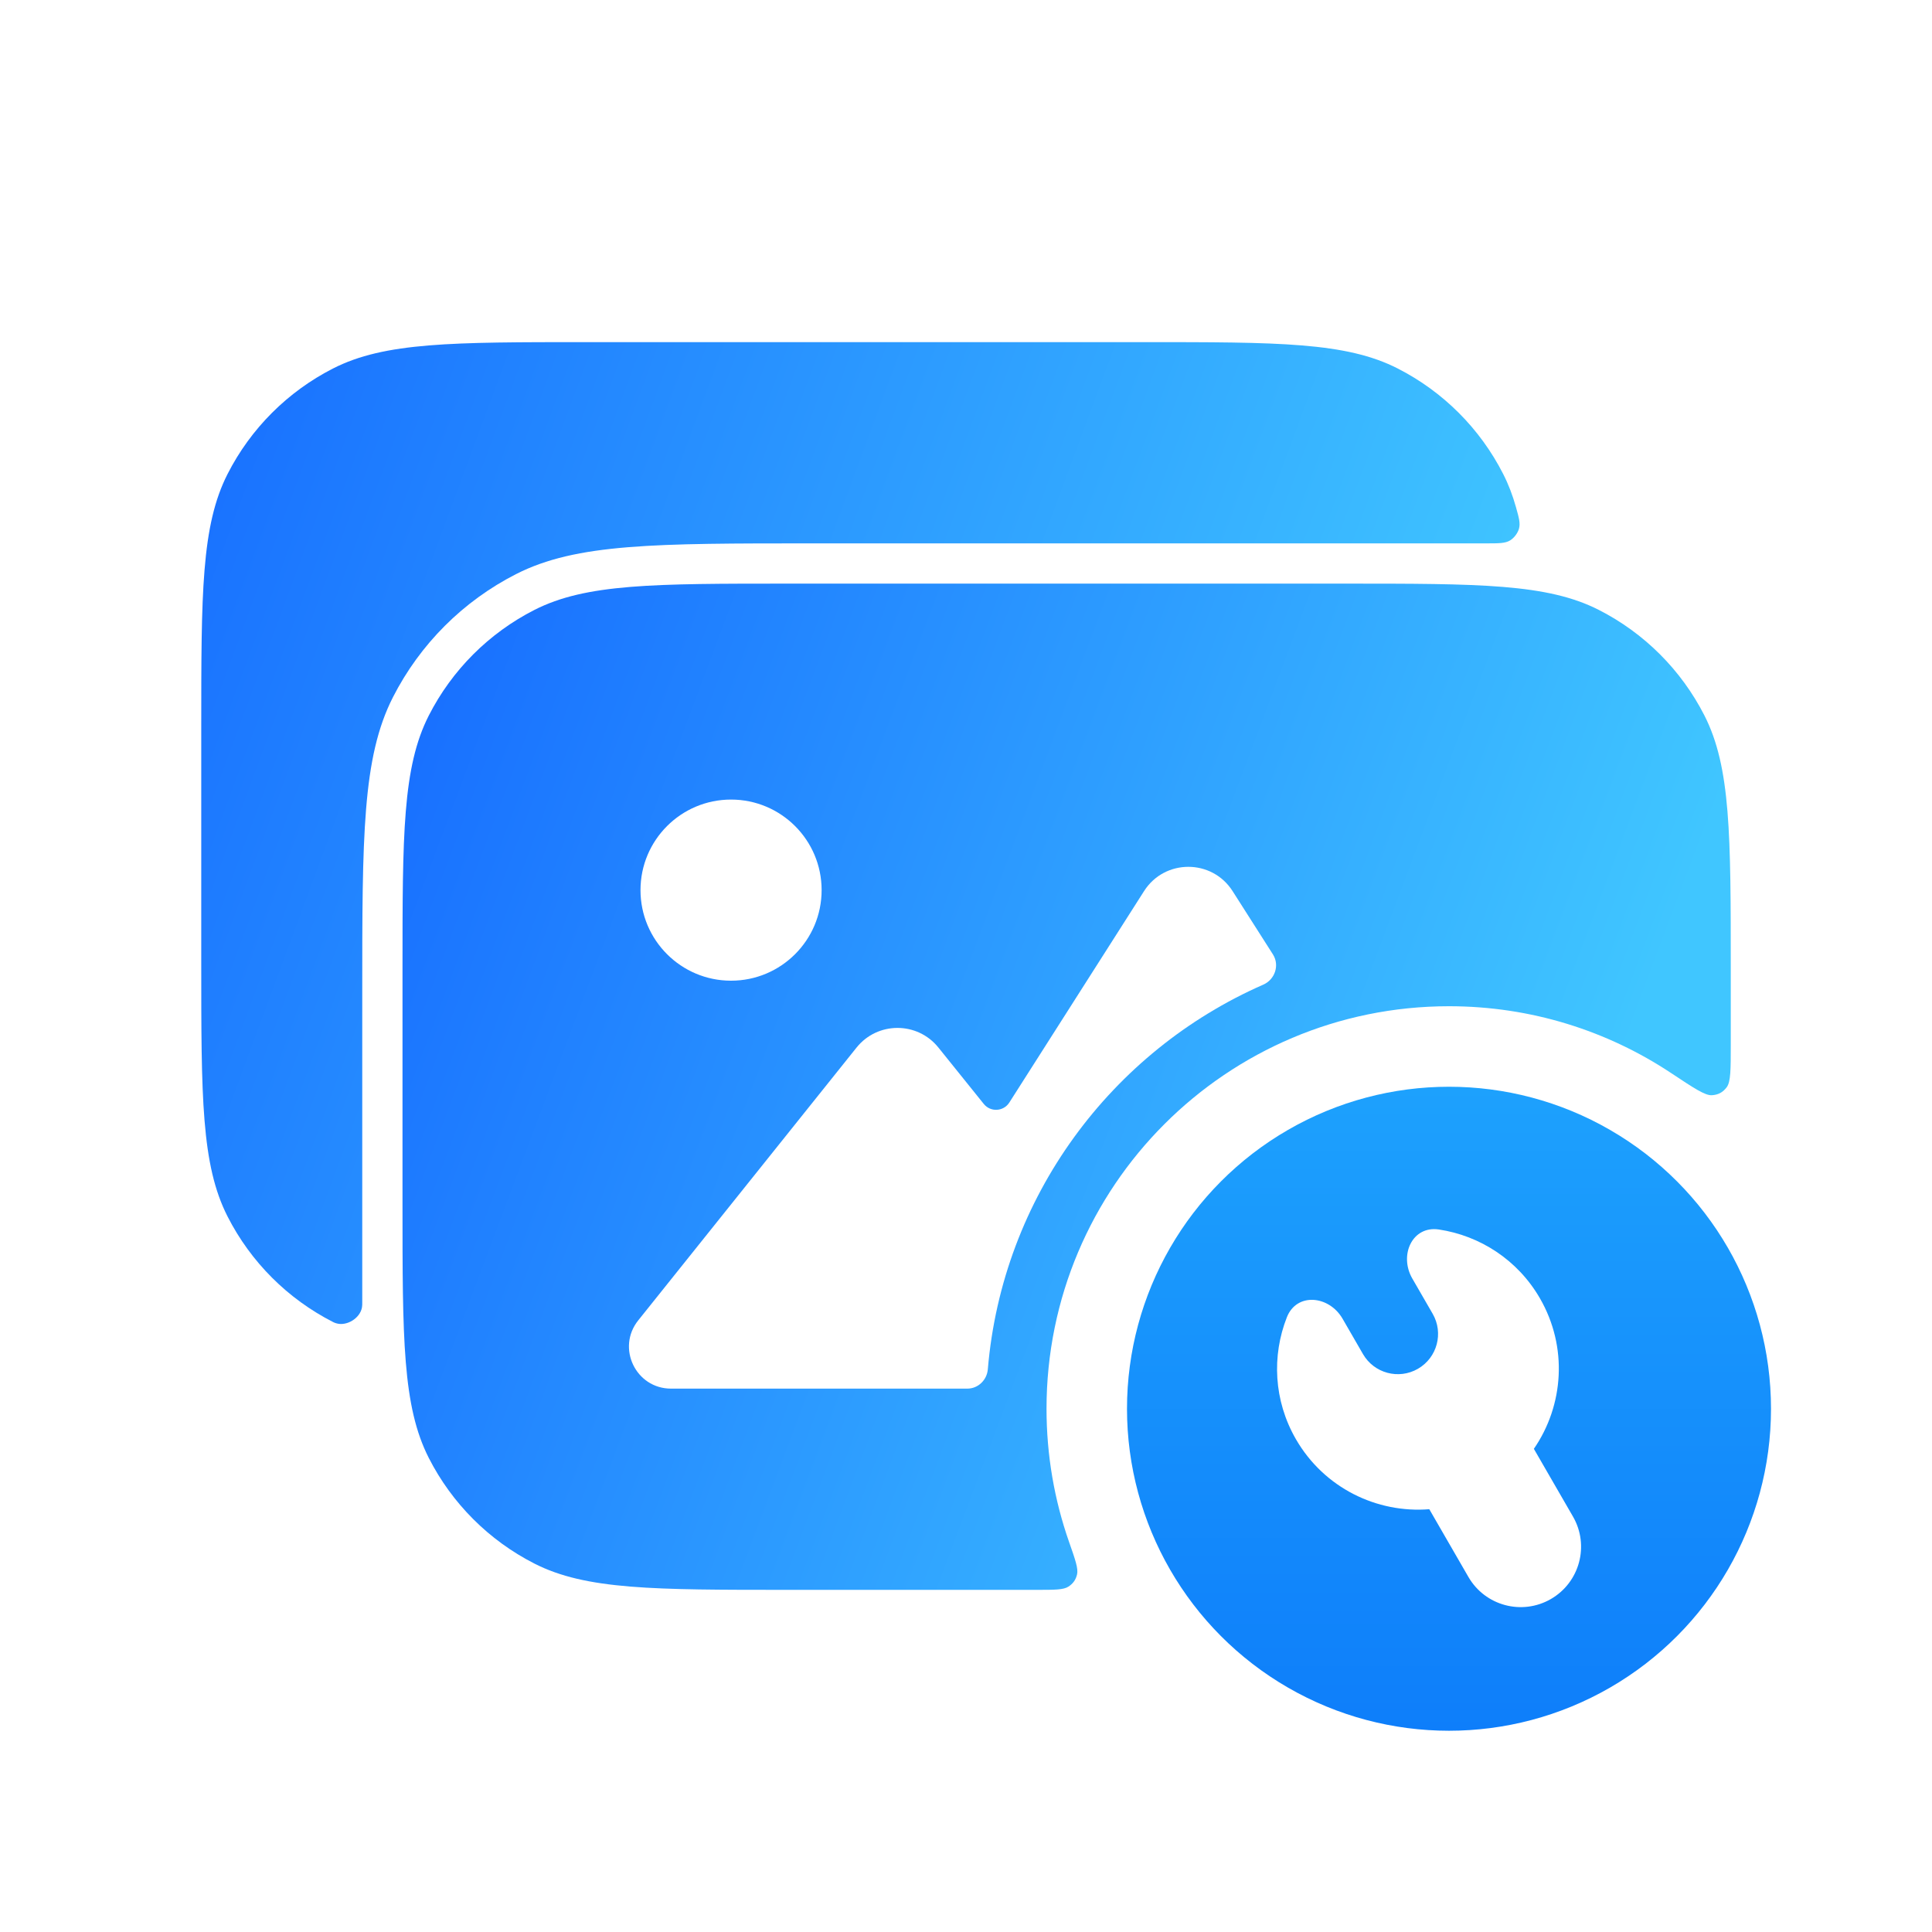
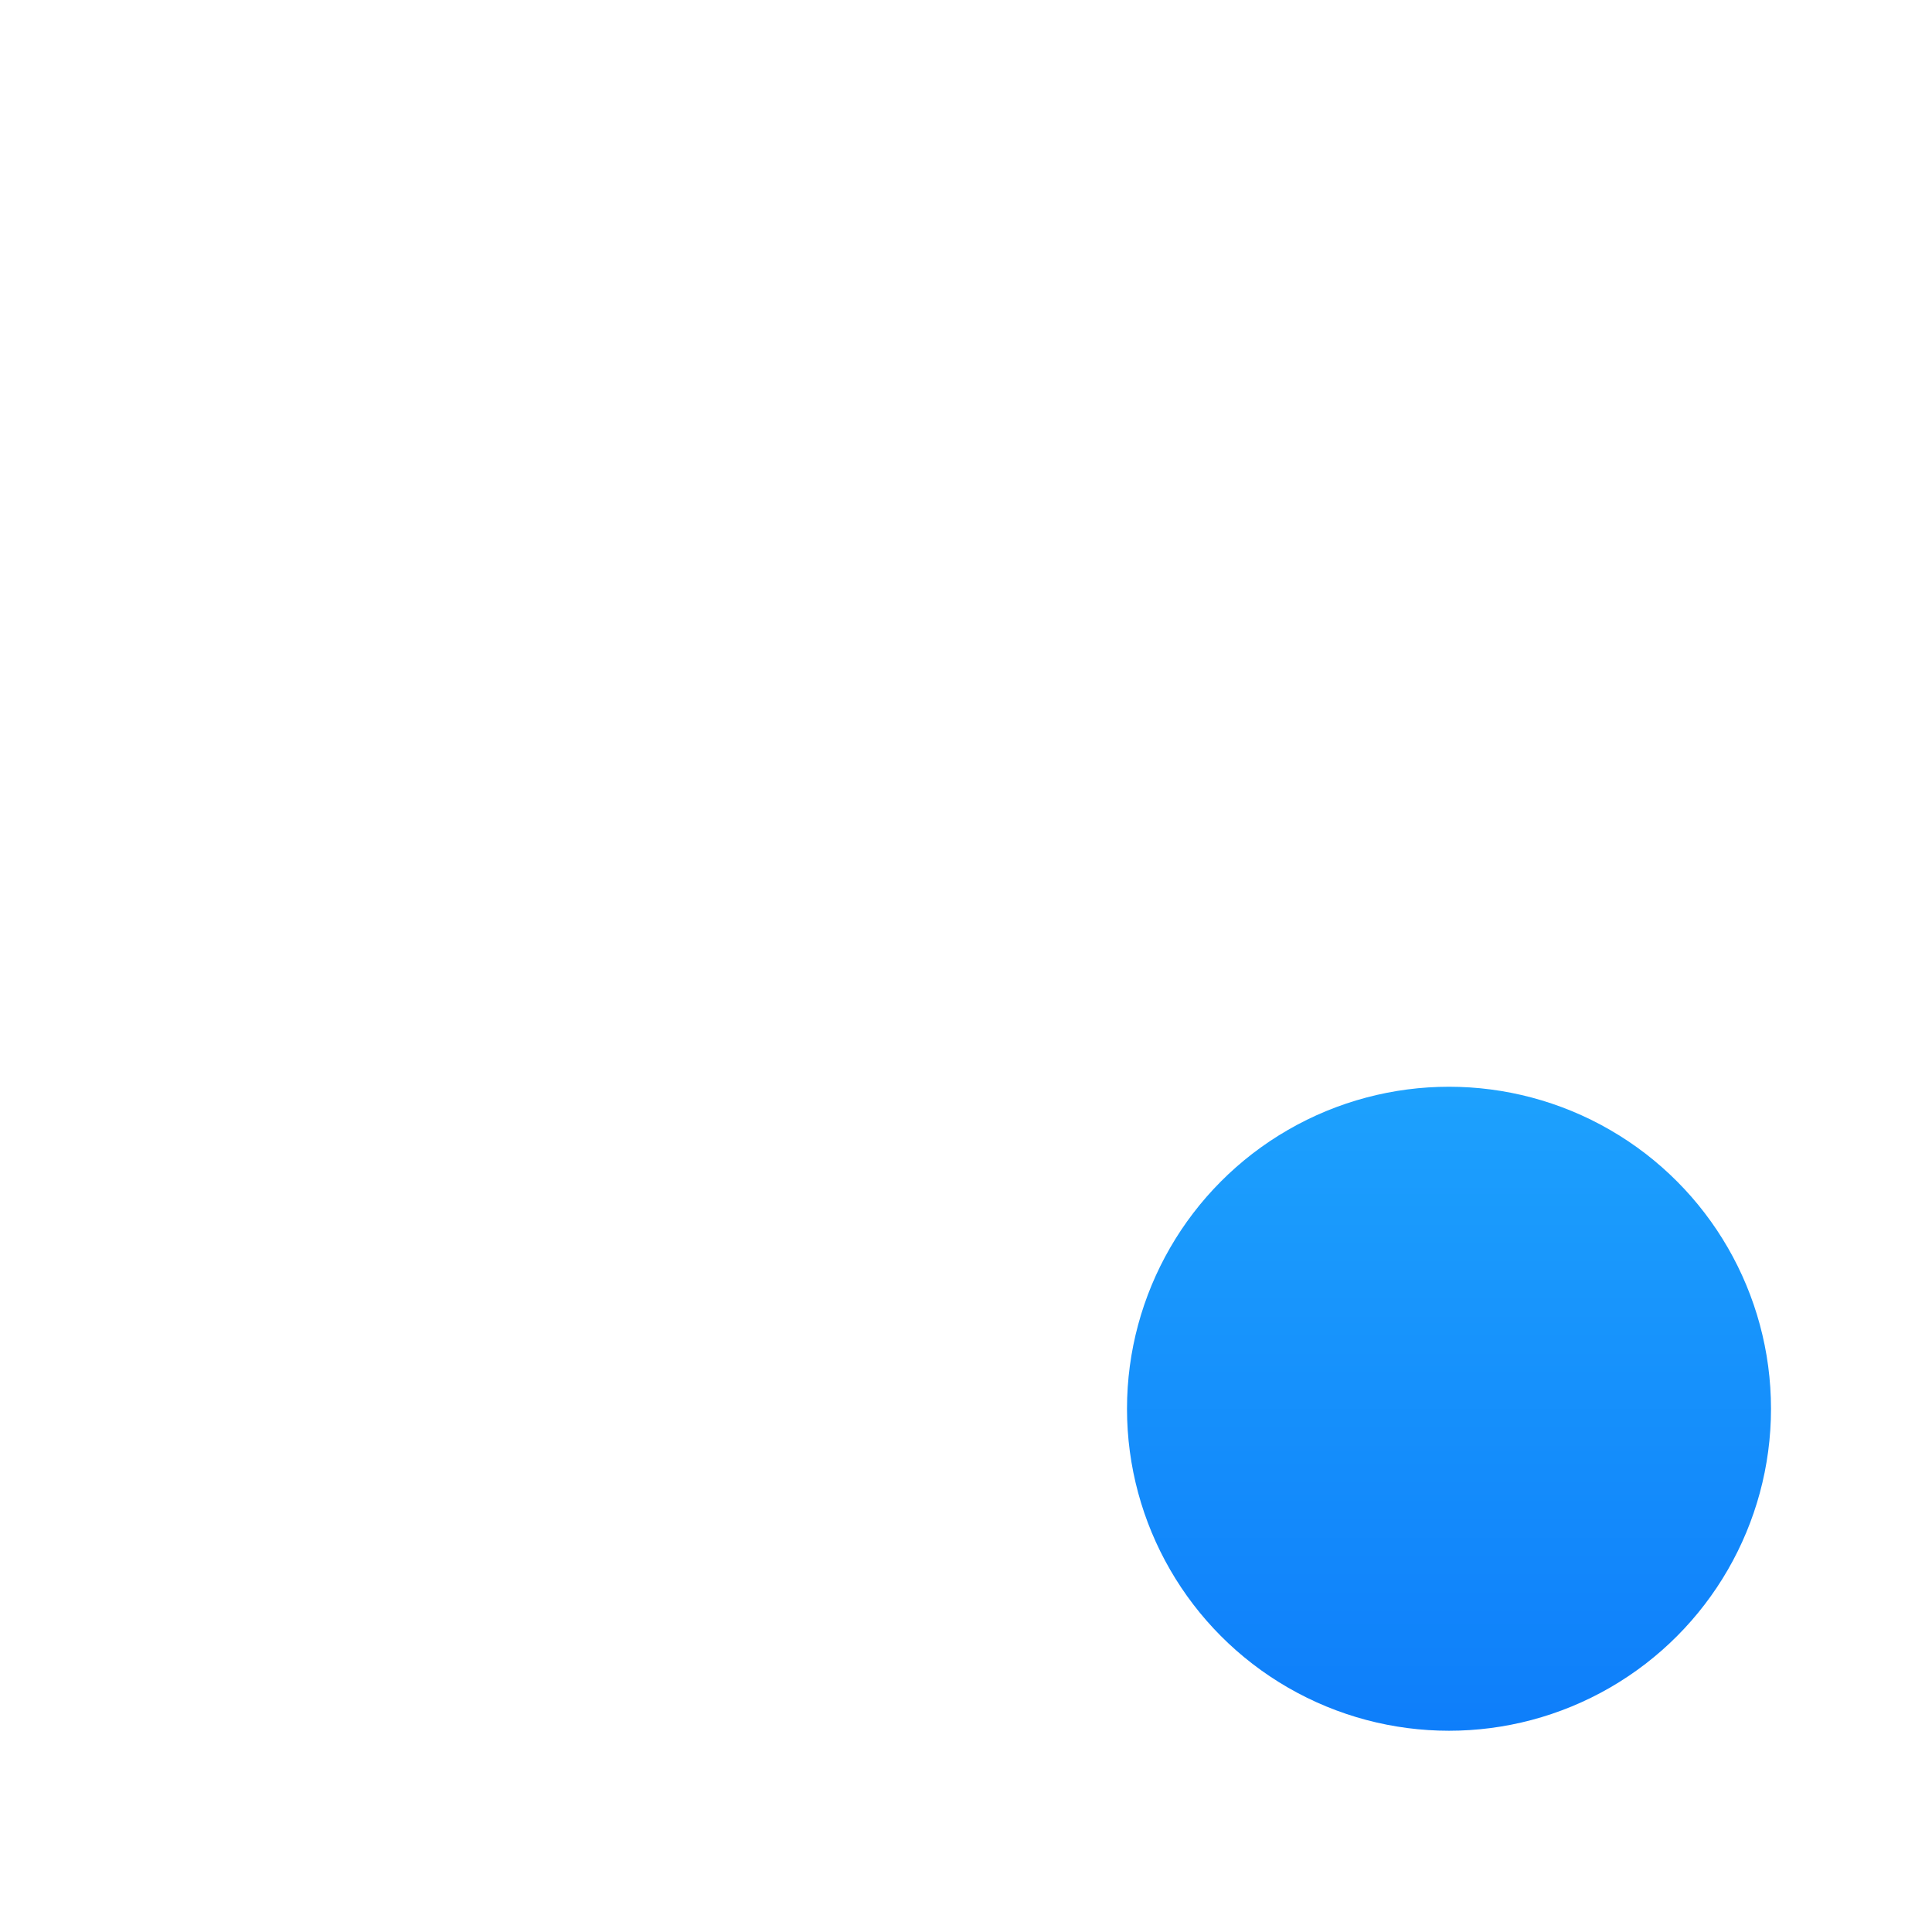
<svg xmlns="http://www.w3.org/2000/svg" width="96" height="96" viewBox="0 0 96 96" fill="none">
-   <path d="M56.8 17C63.52 17 66.881 17 69.448 18.308C71.706 19.459 73.542 21.294 74.692 23.552C74.953 24.063 75.161 24.605 75.327 25.199C75.478 25.735 75.553 26.004 75.475 26.277C75.411 26.498 75.235 26.73 75.039 26.851C74.797 27 74.483 27 73.853 27H40.4C32.56 27 28.639 27 25.645 28.526C23.01 29.868 20.868 32.01 19.525 34.644C18 37.639 18 41.559 18 49.4V64.707C18 64.822 18 64.879 17.987 64.958C17.898 65.504 17.221 65.919 16.695 65.75C16.618 65.726 16.596 65.714 16.552 65.692C14.294 64.541 12.458 62.706 11.308 60.448C10 57.881 10 54.52 10 47.8V36.2C10 29.48 10 26.119 11.308 23.552C12.458 21.294 14.294 19.459 16.552 18.308C19.119 17 22.48 17 29.2 17H56.8Z" fill="url(#paint0_linear_481_6402)" />
-   <path d="M66.8 29C73.521 29 76.881 29 79.448 30.308C81.706 31.459 83.541 33.294 84.692 35.552C86 38.119 86.001 41.479 86.001 48.2V51.91C86.001 53.142 86.001 53.758 85.798 54.026C85.606 54.28 85.38 54.401 85.061 54.421C84.727 54.441 84.166 54.069 83.045 53.325C79.88 51.224 76.084 50 72.001 49.999C60.955 49.999 52.001 58.954 52.001 69.999C52.001 72.316 52.394 74.54 53.118 76.609C53.431 77.501 53.587 77.947 53.518 78.233C53.454 78.501 53.319 78.691 53.087 78.84C52.84 78.999 52.405 78.999 51.535 78.999H39.2C32.479 78.999 29.119 79 26.552 77.692C24.294 76.541 22.459 74.706 21.308 72.448C20 69.881 20 66.521 20 59.8V48.2C20 41.479 20 38.119 21.308 35.552C22.459 33.294 24.294 31.459 26.552 30.308C29.119 29 32.479 29 39.2 29H66.8Z" fill="url(#paint1_linear_481_6402)" />
  <circle cx="72" cy="70" r="16" fill="url(#paint2_linear_481_6402)" />
-   <path d="M70.176 63.528C69.507 62.369 70.175 60.894 71.498 61.093C73.531 61.4 75.411 62.595 76.519 64.514C77.915 66.932 77.703 69.836 76.217 71.992L78.16 75.357C78.989 76.792 78.497 78.626 77.062 79.455C75.627 80.283 73.793 79.792 72.964 78.357L71.021 74.992C68.412 75.201 65.791 73.932 64.394 71.514C63.286 69.595 63.191 67.369 63.943 65.456C64.431 64.21 66.043 64.369 66.712 65.528L67.725 67.282C68.277 68.238 69.5 68.566 70.457 68.014C71.413 67.462 71.741 66.238 71.189 65.282L70.176 63.528Z" fill="white" />
-   <path d="M56.847 44.279C57.872 42.67 60.222 42.67 61.247 44.279L63.251 47.423C63.592 47.959 63.353 48.672 62.771 48.927C55.231 52.234 49.806 59.469 49.084 68.043C49.038 68.577 48.6 69 48.065 69H33.343C31.593 69 30.62 66.976 31.713 65.609L42.559 52.056C43.602 50.753 45.582 50.75 46.628 52.051L48.883 54.854C49.219 55.272 49.865 55.236 50.153 54.784L56.847 44.279Z" fill="white" />
  <g filter="url(#filter0_d_481_6402)">
-     <circle cx="34.5" cy="42.5" r="4.5" fill="white" />
-   </g>
+     </g>
  <defs>
    <filter id="filter0_d_481_6402" x="29.087" y="36.991" width="14.478" height="14.478" filterUnits="userSpaceOnUse" color-interpolation-filters="sRGB">
      <feFlood flood-opacity="0" result="BackgroundImageFix" />
      <feColorMatrix in="SourceAlpha" type="matrix" values="0 0 0 0 0 0 0 0 0 0 0 0 0 0 0 0 0 0 127 0" result="hardAlpha" />
      <feOffset dx="1.826" dy="1.73" />
      <feGaussianBlur stdDeviation="1.37" />
      <feComposite in2="hardAlpha" operator="out" />
      <feColorMatrix type="matrix" values="0 0 0 0 0.027 0 0 0 0 0.553 0 0 0 0 0.851 0 0 0 0.26 0" />
      <feBlend mode="normal" in2="BackgroundImageFix" result="effect1_dropShadow_481_6402" />
      <feBlend mode="normal" in="SourceGraphic" in2="effect1_dropShadow_481_6402" result="shape" />
    </filter>
    <linearGradient id="paint0_linear_481_6402" x1="-3.439" y1="25.975" x2="67.925" y2="52.39" gradientUnits="userSpaceOnUse">
      <stop stop-color="#1262FF" />
      <stop offset="1" stop-color="#40C6FF" />
    </linearGradient>
    <linearGradient id="paint1_linear_481_6402" x1="9.208" y1="37.431" x2="76.917" y2="62.831" gradientUnits="userSpaceOnUse">
      <stop stop-color="#1262FF" />
      <stop offset="1" stop-color="#40C6FF" />
    </linearGradient>
    <linearGradient id="paint2_linear_481_6402" x1="72" y1="54" x2="72" y2="86" gradientUnits="userSpaceOnUse">
      <stop stop-color="#1DA1FD" />
      <stop offset="1" stop-color="#0E7EFA" />
    </linearGradient>
  </defs>
</svg>